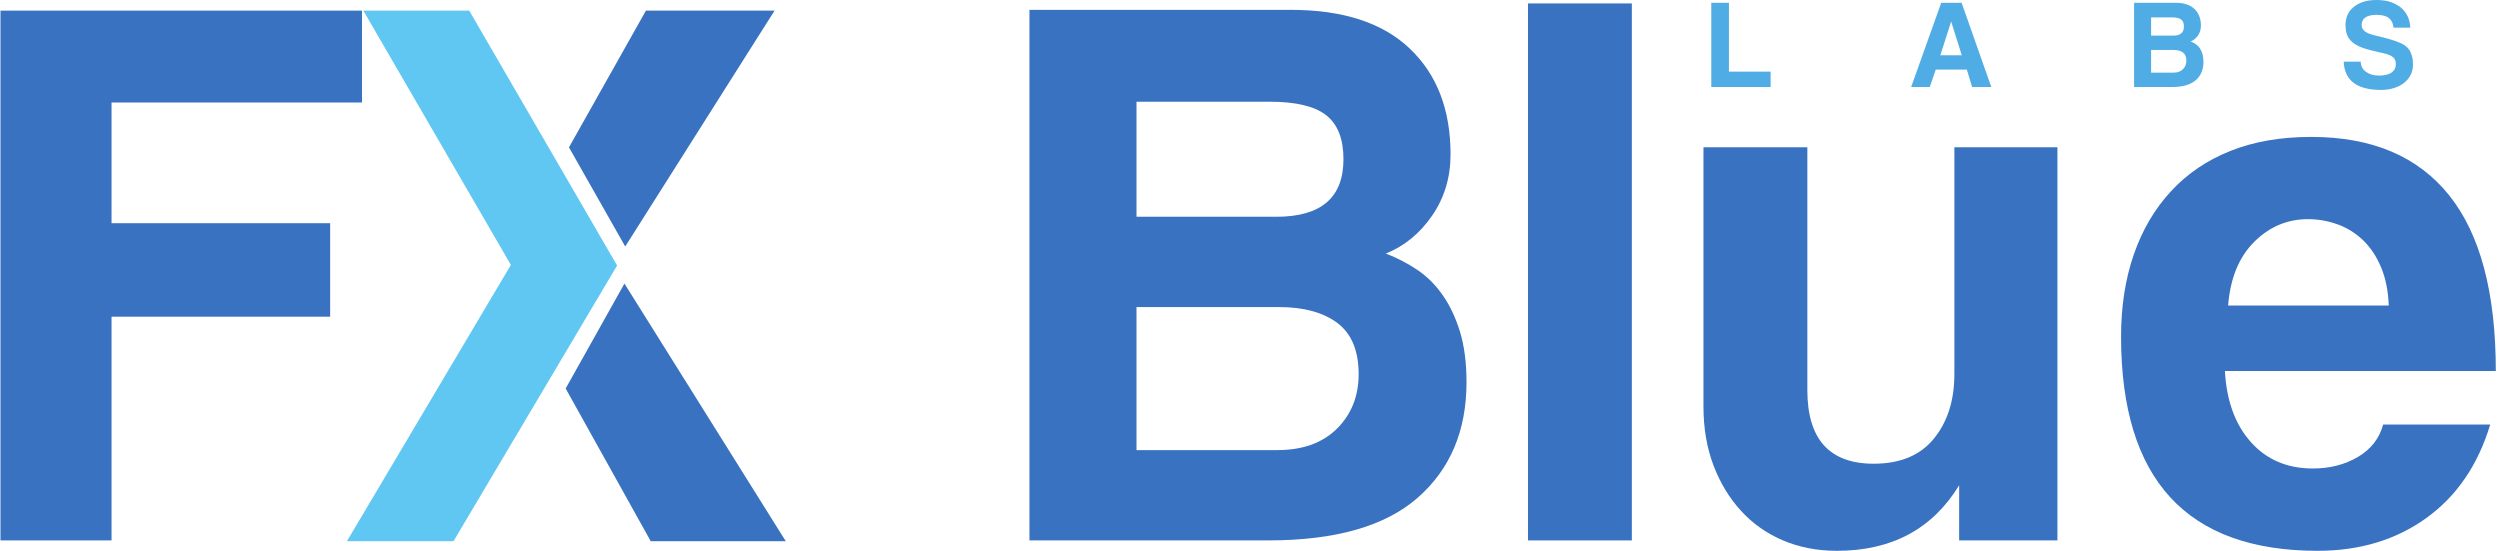
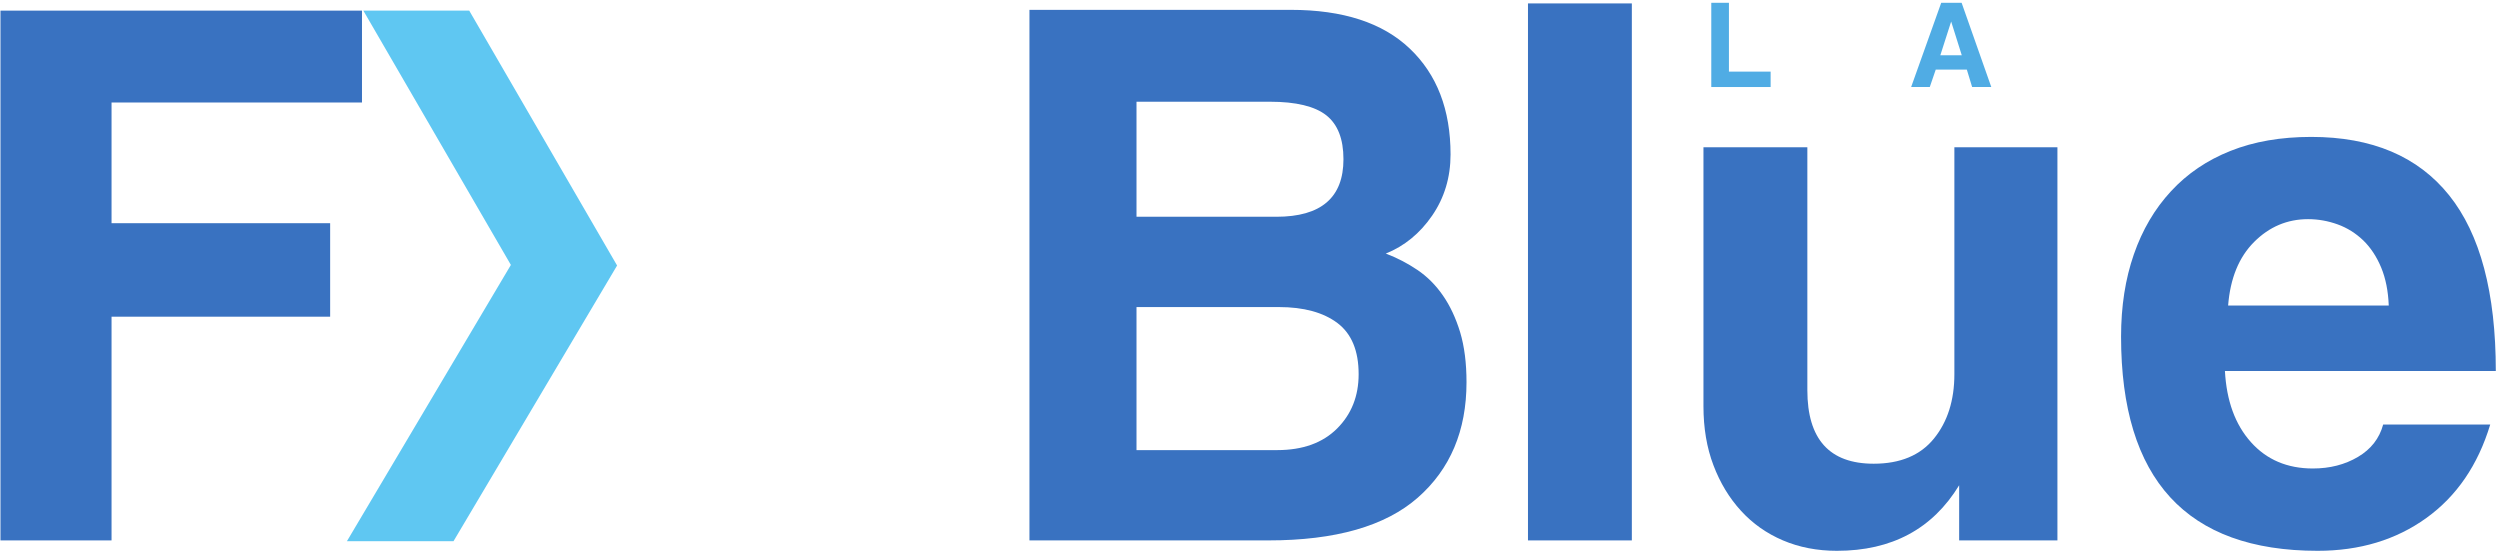
<svg xmlns="http://www.w3.org/2000/svg" xmlns:xlink="http://www.w3.org/1999/xlink" version="1.1" preserveAspectRatio="xMidYMid meet" viewBox="0 0 680 150" width="680" height="150">
  <defs>
    <path d="M465.47 23.67L465.47 0.76L470.27 0.76L470.27 19.48L481.61 19.48L481.61 23.67L465.47 23.67" id="b2k1E2DUGB" />
    <path d="M530.73 5.9L530.7 5.9L527.77 15.03L533.6 15.03L530.73 5.9ZM536.42 23.67L534.98 18.94L526.52 18.94L524.9 23.67L519.83 23.67L528.01 0.76L533.56 0.76L541.63 23.67L536.42 23.67" id="b2XvjQEdU" />
-     <path d="M591.17 19.76C592.27 19.76 593.13 19.46 593.75 18.83C594.38 18.22 594.69 17.43 594.69 16.49C594.69 15.47 594.38 14.74 593.77 14.29C593.16 13.82 592.32 13.59 591.24 13.59C590.83 13.59 588.78 13.59 585.1 13.59L585.1 19.76C588.33 19.76 590.36 19.76 591.17 19.76ZM585.1 4.73L585.1 9.69C588.72 9.69 590.73 9.69 591.13 9.69C593.06 9.69 594.03 8.86 594.03 7.21C594.03 6.33 593.78 5.7 593.29 5.32C592.79 4.92 591.98 4.73 590.86 4.73C590.09 4.73 588.17 4.73 585.1 4.73ZM580.47 23.67L580.47 0.76C587.24 0.76 591 0.76 591.75 0.76C594.01 0.76 595.72 1.32 596.89 2.43C598.07 3.55 598.65 5.06 598.65 7C598.65 8 598.39 8.88 597.86 9.64C597.33 10.41 596.66 10.96 595.86 11.28C596.34 11.46 596.8 11.7 597.22 11.98C597.65 12.27 598.02 12.65 598.33 13.09C598.64 13.54 598.88 14.07 599.07 14.67C599.25 15.29 599.34 16.01 599.34 16.83C599.34 18.93 598.64 20.59 597.24 21.82C595.83 23.04 593.69 23.67 590.79 23.67C590.1 23.67 586.66 23.67 580.47 23.67" id="aBYFcJKGM" />
-     <path d="M651.04 7.52C650.93 6.34 650.5 5.48 649.76 4.9C649.03 4.32 647.92 4.04 646.45 4.04C643.73 4.04 642.37 4.97 642.37 6.82C642.37 7.5 642.65 8.05 643.21 8.5C643.78 8.96 644.68 9.33 645.93 9.62C647.4 9.97 648.68 10.29 649.76 10.6C650.85 10.89 651.84 11.24 652.73 11.62C653.24 11.83 653.72 12.09 654.17 12.39C654.62 12.71 655 13.1 655.31 13.55C655.62 14.02 655.87 14.57 656.05 15.21C656.24 15.86 656.33 16.63 656.33 17.55C656.33 18.66 656.1 19.64 655.64 20.48C655.18 21.34 654.56 22.06 653.78 22.64C652.99 23.23 652.07 23.68 651.02 23.99C649.96 24.3 648.84 24.46 647.67 24.46C644.34 24.46 641.83 23.8 640.15 22.51C638.47 21.2 637.59 19.3 637.49 16.77C637.96 16.77 641.66 16.77 642.12 16.77C642.14 17.94 642.62 18.86 643.55 19.54C644.48 20.22 645.65 20.56 647.05 20.56C648.57 20.56 649.72 20.28 650.5 19.74C651.28 19.18 651.67 18.43 651.67 17.5C651.67 17.13 651.63 16.79 651.53 16.47C651.44 16.17 651.26 15.89 651 15.63C650.73 15.38 650.37 15.15 649.91 14.97C649.45 14.77 648.85 14.59 648.11 14.43C646.36 14.06 644.84 13.69 643.56 13.31C642.28 12.93 641.23 12.46 640.4 11.9C639.57 11.34 638.96 10.65 638.56 9.85C638.17 9.05 637.98 8.02 637.98 6.78C637.98 5.84 638.15 4.96 638.5 4.13C638.84 3.31 639.37 2.59 640.09 1.99C640.8 1.37 641.68 0.89 642.73 0.53C643.78 0.17 645.02 0 646.45 0C647.83 0 649.07 0.17 650.18 0.53C651.28 0.89 652.23 1.4 653.03 2.05C653.82 2.71 654.44 3.51 654.88 4.44C655.31 5.36 655.56 6.4 655.6 7.52C655.3 7.52 653.78 7.52 651.04 7.52" id="b2FvtYGZiq" />
    <path d="M347.38 122.43C354.34 122.43 359.77 120.47 363.69 116.56C367.6 112.65 369.55 107.73 369.55 101.78C369.55 95.41 367.63 90.77 363.79 87.87C359.95 84.98 354.63 83.52 347.82 83.52C345.24 83.52 332.34 83.52 309.13 83.52L309.13 122.43C329.53 122.43 342.28 122.43 347.38 122.43ZM309.13 27.67L309.13 58.96C331.95 58.96 344.63 58.96 347.17 58.96C359.34 58.96 365.42 53.75 365.42 43.31C365.42 37.81 363.87 33.83 360.75 31.36C357.63 28.91 352.53 27.67 345.43 27.67C340.59 27.67 328.49 27.67 309.13 27.67ZM280.01 146.99L280.01 2.68C322.65 2.68 346.34 2.68 351.08 2.68C365.28 2.68 376.07 6.18 383.46 13.22C390.85 20.24 394.55 29.84 394.55 42.01C394.55 48.25 392.88 53.79 389.55 58.64C386.21 63.49 382.01 66.93 376.94 68.97C379.99 70.13 382.85 71.61 385.53 73.42C388.21 75.23 390.53 77.55 392.48 80.38C394.44 83.2 395.99 86.54 397.16 90.37C398.31 94.21 398.89 98.74 398.89 103.96C398.89 117.14 394.47 127.61 385.64 135.36C376.8 143.12 363.25 146.99 344.99 146.99C340.66 146.99 319 146.99 280.01 146.99" id="d1ua0ajutB" />
    <path d="M415.61 146.99L415.61 0.93L443.86 0.93L443.86 146.99L415.61 146.99" id="b9nBdda9N" />
    <path d="M532.89 146.99C532.89 137.99 532.89 132.99 532.89 131.99C525.64 143.88 514.56 149.82 499.64 149.82C494.27 149.82 489.38 148.87 484.97 146.99C480.55 145.11 476.74 142.43 473.56 138.95C470.37 135.47 467.87 131.34 466.06 126.56C464.24 121.78 463.34 116.42 463.34 110.48C463.34 105.78 463.34 82.31 463.34 40.06L491.6 40.06C491.6 79.7 491.6 101.73 491.6 106.13C491.6 119.46 497.61 126.13 509.64 126.13C516.88 126.13 522.35 123.84 526.04 119.28C529.74 114.72 531.59 108.88 531.59 101.78C531.59 97.67 531.59 77.1 531.59 40.06L559.62 40.06L559.62 146.99L532.89 146.99" id="f2ytSVoK0" />
    <path d="M649.74 83.1C649.59 79.18 648.91 75.74 647.68 72.77C646.44 69.8 644.81 67.33 642.79 65.37C640.75 63.43 638.44 61.97 635.83 61.03C633.22 60.09 630.54 59.61 627.79 59.61C622.14 59.61 617.25 61.68 613.12 65.81C608.99 69.94 606.63 75.7 606.05 83.1C614.79 83.1 641 83.1 649.74 83.1ZM605.18 100.91C605.62 109.03 607.97 115.48 612.25 120.26C616.52 125.04 622.14 127.43 629.09 127.43C633.73 127.43 637.82 126.38 641.37 124.28C644.92 122.18 647.2 119.24 648.22 115.48C651.13 115.48 674.43 115.48 677.34 115.48C674.01 126.49 668.21 134.97 659.96 140.9C651.7 146.85 641.84 149.82 630.4 149.82C594.75 149.82 576.93 130.4 576.93 91.57C576.93 83.31 578.09 75.85 580.41 69.18C582.72 62.52 586.09 56.79 590.51 52.02C594.93 47.23 600.33 43.57 606.71 41.04C613.08 38.5 620.4 37.24 628.66 37.24C645.18 37.24 657.67 42.53 666.15 53.1C674.63 63.68 678.86 79.62 678.86 100.91C673.95 100.91 649.39 100.91 605.18 100.91" id="dl2Ry7BAB" />
-     <path d="M210.68 2.89L175.69 2.89L154.76 40.08L170.06 67.05L210.68 2.89" id="a1jbACtTlF" />
-     <path d="M213.73 147.21L169.85 77.13L153.86 105.67L177 147.21L213.73 147.21" id="b9DvOUOZr" />
    <path d="M167.85 72.22L127.63 2.89L98.83 2.89L138.96 72.06L94.36 147.21L123.35 147.21L167.85 72.22" id="aiDWrEEZF" />
    <path d="M89.8 60.71L30.34 60.71L30.34 27.88L98.46 27.88L98.46 2.89L0.13 2.89L0.13 146.99L30.34 146.99L30.34 86.14L89.8 86.14L89.8 60.71" id="b1Ow9M63ix" />
  </defs>
  <g>
    <g>
      <g>
        <use xlink:href="#b2k1E2DUGB" opacity="1" fill="#50ace4" fill-opacity="1" />
        <g>
          <use xlink:href="#b2k1E2DUGB" opacity="1" fill-opacity="0" stroke="#000000" stroke-width="1" stroke-opacity="0" />
        </g>
      </g>
      <g>
        <use xlink:href="#b2XvjQEdU" opacity="1" fill="#50ace4" fill-opacity="1" />
        <g>
          <use xlink:href="#b2XvjQEdU" opacity="1" fill-opacity="0" stroke="#000000" stroke-width="1" stroke-opacity="0" />
        </g>
      </g>
      <g>
        <use xlink:href="#aBYFcJKGM" opacity="1" fill="#50ace4" fill-opacity="1" />
        <g>
          <use xlink:href="#aBYFcJKGM" opacity="1" fill-opacity="0" stroke="#000000" stroke-width="1" stroke-opacity="0" />
        </g>
      </g>
      <g>
        <use xlink:href="#b2FvtYGZiq" opacity="1" fill="#50ace4" fill-opacity="1" />
        <g>
          <use xlink:href="#b2FvtYGZiq" opacity="1" fill-opacity="0" stroke="#000000" stroke-width="1" stroke-opacity="0" />
        </g>
      </g>
      <g>
        <use xlink:href="#d1ua0ajutB" opacity="1" fill="#3972c1" fill-opacity="1" />
        <g>
          <use xlink:href="#d1ua0ajutB" opacity="1" fill-opacity="0" stroke="#000000" stroke-width="1" stroke-opacity="0" />
        </g>
      </g>
      <g>
        <use xlink:href="#b9nBdda9N" opacity="1" fill="#3972c1" fill-opacity="1" />
        <g>
          <use xlink:href="#b9nBdda9N" opacity="1" fill-opacity="0" stroke="#000000" stroke-width="1" stroke-opacity="0" />
        </g>
      </g>
      <g>
        <use xlink:href="#f2ytSVoK0" opacity="1" fill="#3972c1" fill-opacity="1" />
        <g>
          <use xlink:href="#f2ytSVoK0" opacity="1" fill-opacity="0" stroke="#000000" stroke-width="1" stroke-opacity="0" />
        </g>
      </g>
      <g>
        <use xlink:href="#dl2Ry7BAB" opacity="1" fill="#3972c1" fill-opacity="1" />
        <g>
          <use xlink:href="#dl2Ry7BAB" opacity="1" fill-opacity="0" stroke="#000000" stroke-width="1" stroke-opacity="0" />
        </g>
      </g>
      <g>
        <use xlink:href="#a1jbACtTlF" opacity="1" fill="#3972c1" fill-opacity="1" />
        <g>
          <use xlink:href="#a1jbACtTlF" opacity="1" fill-opacity="0" stroke="#000000" stroke-width="1" stroke-opacity="0" />
        </g>
      </g>
      <g>
        <use xlink:href="#b9DvOUOZr" opacity="1" fill="#3972c1" fill-opacity="1" />
        <g>
          <use xlink:href="#b9DvOUOZr" opacity="1" fill-opacity="0" stroke="#000000" stroke-width="1" stroke-opacity="0" />
        </g>
      </g>
      <g>
        <use xlink:href="#aiDWrEEZF" opacity="1" fill="#5fc7f2" fill-opacity="1" />
        <g>
          <use xlink:href="#aiDWrEEZF" opacity="1" fill-opacity="0" stroke="#000000" stroke-width="1" stroke-opacity="0" />
        </g>
      </g>
      <g>
        <use xlink:href="#b1Ow9M63ix" opacity="1" fill="#3972c1" fill-opacity="1" />
        <g>
          <use xlink:href="#b1Ow9M63ix" opacity="1" fill-opacity="0" stroke="#000000" stroke-width="1" stroke-opacity="0" />
        </g>
      </g>
    </g>
  </g>
</svg>